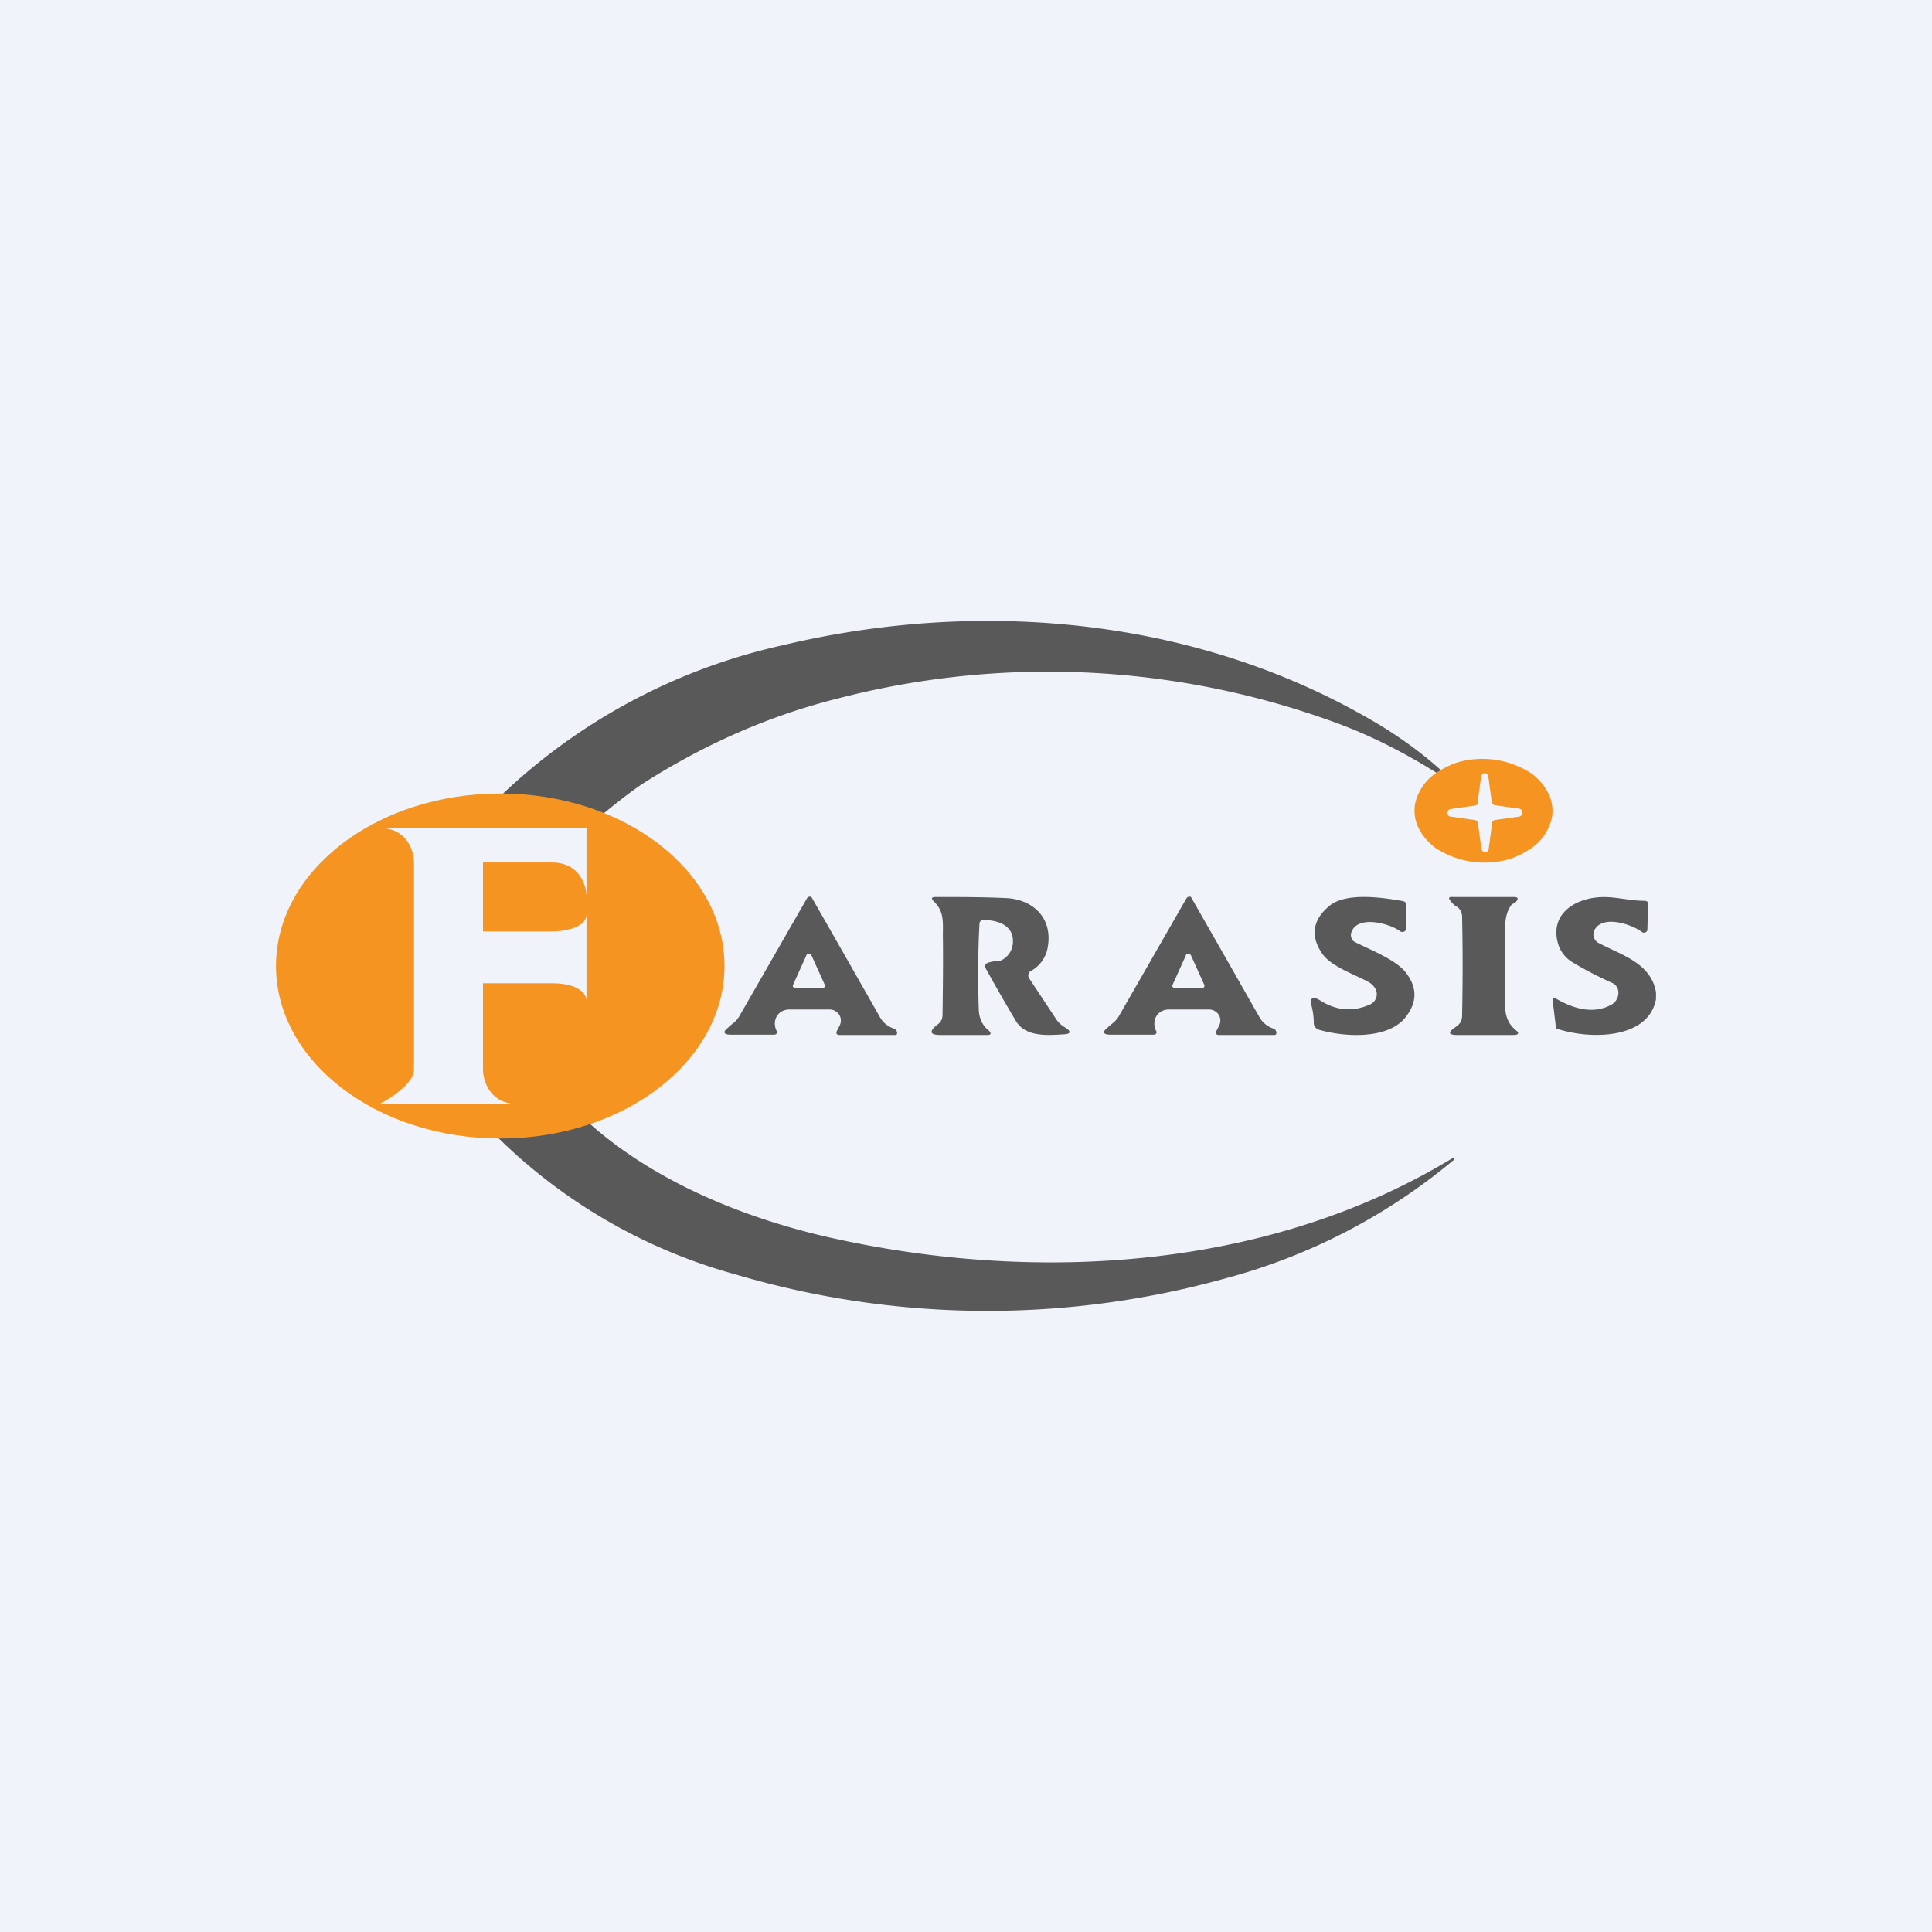
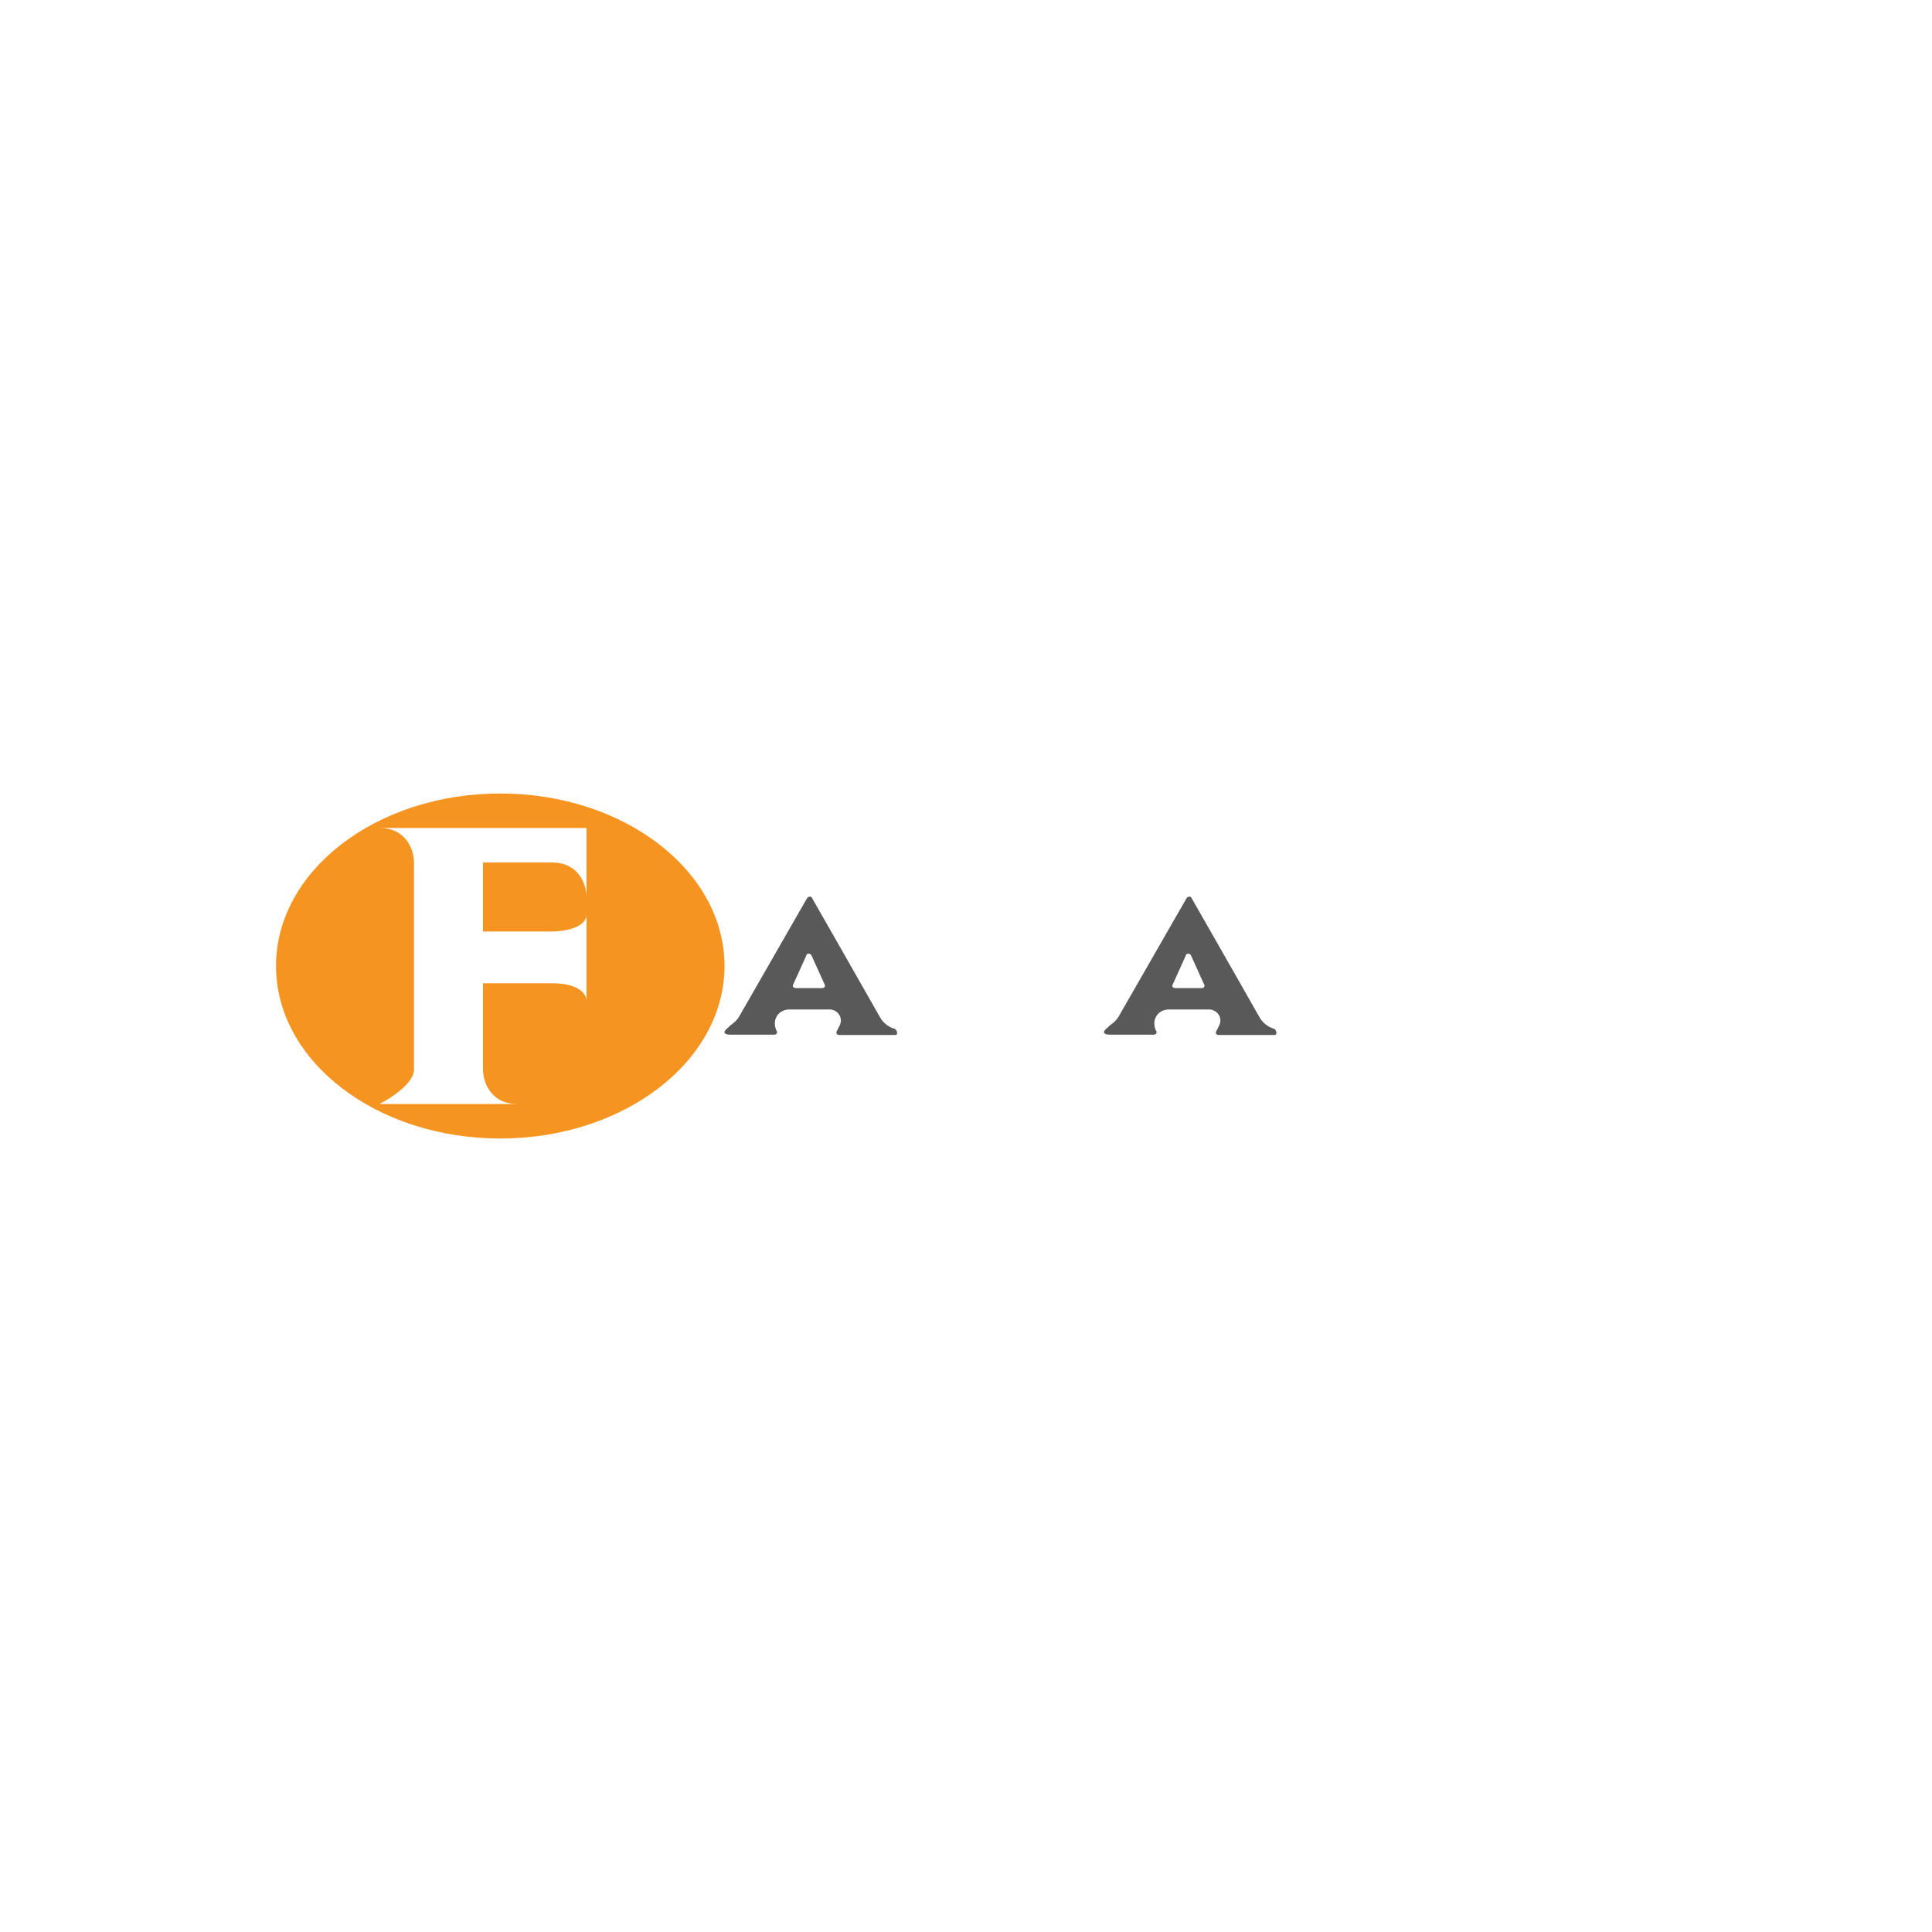
<svg xmlns="http://www.w3.org/2000/svg" width="56" height="56" viewBox="0 0 56 56">
-   <path fill="#F0F3FA" d="M0 0h56v56H0z" />
-   <path d="M17 23.99a.66.66 0 0 1-.32-.02 9.37 9.37 0 0 0-2.68-.39 17.2 17.2 0 0 1 8.7-4.88c5.75-1.37 12.13-.81 17.35 2.35.68.42 1.33.9 1.94 1.48v.05c0 .02-.02.03-.04.02-1.1-.72-2.2-1.28-3.28-1.67a24.26 24.26 0 0 0-14.4-.68c-1.95.49-3.8 1.3-5.57 2.42-.32.2-.89.64-1.7 1.32Z" fill="#5A5959" />
-   <path fill-rule="evenodd" d="M44.84 24.08c.1-.18.16-.37.16-.57 0-.2-.05-.4-.15-.57-.1-.19-.25-.35-.43-.5a2.6 2.6 0 0 0-2.18-.34c-.24.08-.46.2-.65.33-.19.14-.33.3-.43.49-.1.18-.16.37-.16.57 0 .2.05.4.15.57.1.19.25.35.43.5a2.6 2.6 0 0 0 2.18.34c.24-.08.46-.2.65-.33.19-.14.33-.3.43-.49Zm-.8-.64-.71-.1a.1.1 0 0 1-.06-.03.11.11 0 0 1-.03-.06l-.1-.74a.11.11 0 0 0-.04-.07.1.1 0 0 0-.07-.03.1.1 0 0 0-.06.03.11.11 0 0 0-.04.07l-.1.74c0 .03 0 .05-.02.07a.1.1 0 0 1-.06.03l-.7.1a.1.1 0 0 0-.07.04.12.12 0 0 0 0 .15.1.1 0 0 0 .07.03l.7.1a.1.1 0 0 1 .06.03c.02.02.03.04.03.07l.1.74c0 .02.02.05.04.06a.1.1 0 0 0 .07.03.1.1 0 0 0 .07-.03.11.11 0 0 0 .03-.06l.1-.75c0-.02 0-.04.02-.06a.1.1 0 0 1 .06-.03l.7-.1a.1.1 0 0 0 .07-.04.12.12 0 0 0 0-.15.1.1 0 0 0-.07-.04Z" fill="#F69421" />
-   <path d="M39.16 27.06c-.01.05 0 .1.02.15.02.05.06.08.1.1.48.24 1.23.53 1.5.92.31.43.29.85-.06 1.28-.52.62-1.75.55-2.48.34a.22.22 0 0 1-.12-.08.2.2 0 0 1-.04-.12c0-.16-.02-.32-.06-.48-.06-.25.02-.31.25-.17.47.3.95.33 1.43.12a.34.34 0 0 0 .19-.2.32.32 0 0 0-.03-.27.5.5 0 0 0-.2-.19c-.4-.22-1.1-.45-1.35-.84-.33-.5-.26-.96.22-1.36.48-.4 1.52-.25 2.14-.14.06.02.09.05.09.1v.68a.11.11 0 0 1-.18.09c-.33-.24-1.28-.48-1.42.07ZM48 28.76v.2c-.22 1.18-1.94 1.17-2.86.86a.05.05 0 0 1-.04-.04l-.1-.82a.04.04 0 0 1 .02-.04h.04c.63.38 1.18.45 1.63.21a.4.4 0 0 0 .22-.37.3.3 0 0 0-.05-.16.3.3 0 0 0-.13-.11c-.4-.18-.77-.37-1.12-.58a.94.94 0 0 1-.45-.56c-.22-.77.35-1.23 1.06-1.33.51-.07.94.09 1.44.09.08 0 .11.03.11.1l-.02.74a.08.08 0 0 1-.05.07.09.09 0 0 1-.1 0c-.3-.23-1.16-.52-1.39-.05a.27.27 0 0 0-.01.2c.02.07.07.13.13.16.68.36 1.52.58 1.67 1.43ZM28.39 26.79c-.04.73-.05 1.58-.02 2.47.01.25.1.46.29.61.08.08.07.13-.04.13h-1.36c-.31 0-.34-.1-.09-.3.1-.07.15-.16.15-.29.01-.76.02-1.55.01-2.28 0-.4.04-.71-.26-1-.09-.09-.07-.13.05-.13.66 0 1.32 0 2 .03.79.02 1.4.55 1.25 1.42a.96.96 0 0 1-.5.7.14.14 0 0 0-.06.09.14.14 0 0 0 .01.1l.78 1.18c.06.1.15.19.27.26.19.12.17.19-.04.2-.47.03-1.1.08-1.38-.38a54.33 54.33 0 0 1-.9-1.57.12.12 0 0 1 .04-.1.11.11 0 0 1 .04-.02.79.79 0 0 1 .27-.05c.07 0 .13-.02.2-.07a.6.6 0 0 0 .26-.52c0-.48-.5-.61-.87-.6-.07.01-.1.05-.1.12ZM42.23 26.29c-.07-.05-.13-.1-.18-.17-.08-.09-.06-.13.07-.12h1.75c.13 0 .15.04.08.13a.17.17 0 0 1-.08.06.14.14 0 0 0-.07.05c-.12.17-.17.38-.17.62v1.96c-.01.41-.04.76.32 1.05.1.08.05.13-.08.13h-1.62c-.26 0-.29-.07-.09-.21.15-.1.22-.18.22-.36.02-.98.02-1.92 0-2.85a.36.36 0 0 0-.15-.3Z" fill="#5A5959" />
  <path fill-rule="evenodd" d="M22.52 29.9c-.16-.3.01-.64.37-.64h1.14a.34.34 0 0 1 .3.16.32.32 0 0 1 0 .32l-.06.12c-.05.08-.03.14.07.14h1.61c.1 0 .04-.16-.02-.18a.72.72 0 0 1-.42-.33A1380.92 1380.92 0 0 0 23.52 26a.1.1 0 0 0-.13.04l-1.94 3.38c-.08.15-.17.22-.29.31l-.06.06c-.17.13-.11.2.08.2h1.26c.06 0 .1-.05.08-.1Zm.85-2.2-.38.84a.07.07 0 0 0 0 .07l.03.02.04.01h.77a.08.08 0 0 0 .07-.03.07.07 0 0 0 0-.08l-.38-.84a.08.08 0 0 0-.03-.03.08.08 0 0 0-.1 0 .08.08 0 0 0-.02.04ZM33.52 29.9c-.16-.3.01-.64.37-.64h1.14a.34.34 0 0 1 .3.16.32.32 0 0 1 0 .32l-.06.12c-.05.08-.03.14.07.14h1.6c.1 0 .05-.16-.01-.18a.72.72 0 0 1-.42-.33A1380.92 1380.92 0 0 0 34.52 26a.1.1 0 0 0-.13.04l-1.94 3.38c-.08.15-.17.22-.29.31l-.06.06c-.17.13-.11.2.08.2h1.26c.06 0 .1-.05.08-.1Zm.85-2.2-.38.84a.07.07 0 0 0 0 .07l.03.02.04.01h.77a.08.08 0 0 0 .07-.03.07.07 0 0 0 0-.08l-.38-.84a.08.08 0 0 0-.03-.03.08.08 0 0 0-.1 0 .08.08 0 0 0-.02.04Z" fill="#5A5959" />
-   <path d="M16.94 32.43c1.95 1.81 4.67 2.9 7.2 3.46 5.96 1.32 12.67.9 17.96-2.32h.04v.01c.02.02.01.03 0 .04a17.22 17.22 0 0 1-6.64 3.44 25.74 25.74 0 0 1-14.18-.12 15.78 15.78 0 0 1-7.1-4.18l2.72-.33Z" fill="#5A5959" />
  <path d="M14.5 33c3.59 0 6.5-2.24 6.5-5s-2.91-5-6.5-5S8 25.24 8 28s2.91 5 6.5 5ZM11 24h6v2c0-.33-.2-1-1-1h-2v2h2c.33 0 1-.1 1-.5V29c0-.17-.2-.5-1-.5h-2V31c0 .33.2 1 1 1h-4c.33-.17 1-.6 1-1v-6c0-.33-.2-1-1-1Z" fill="#F69421" />
</svg>